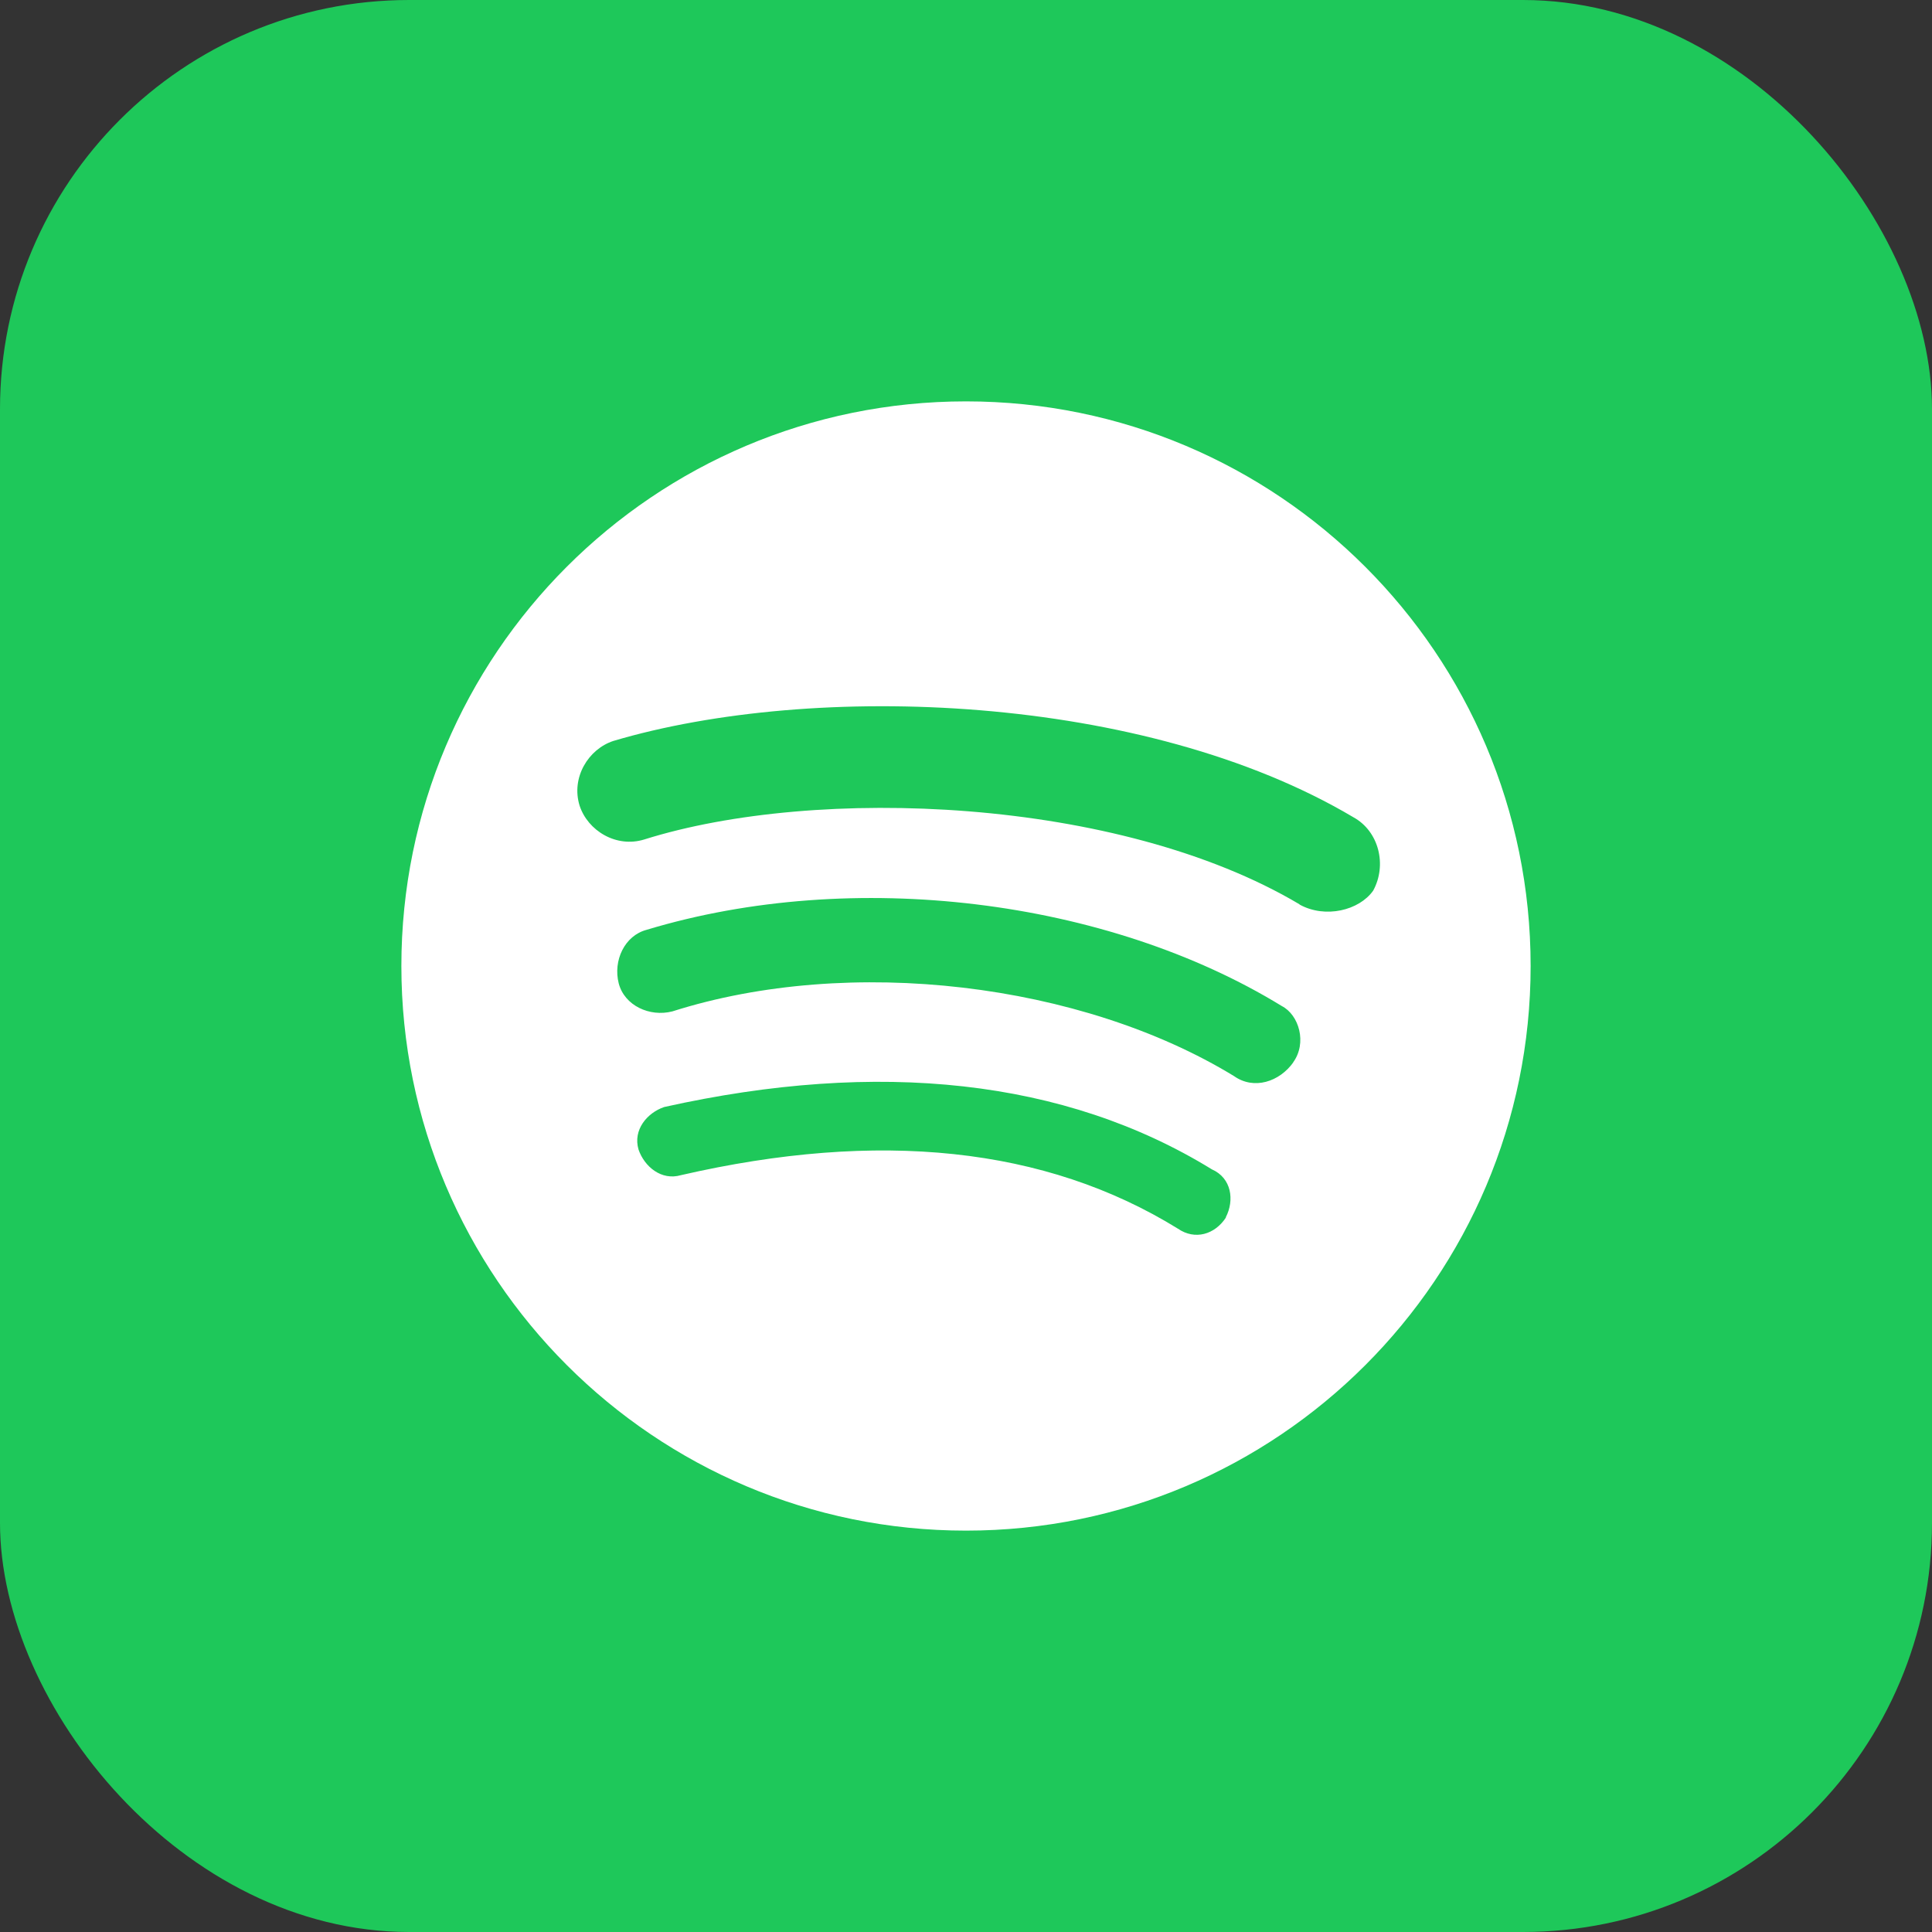
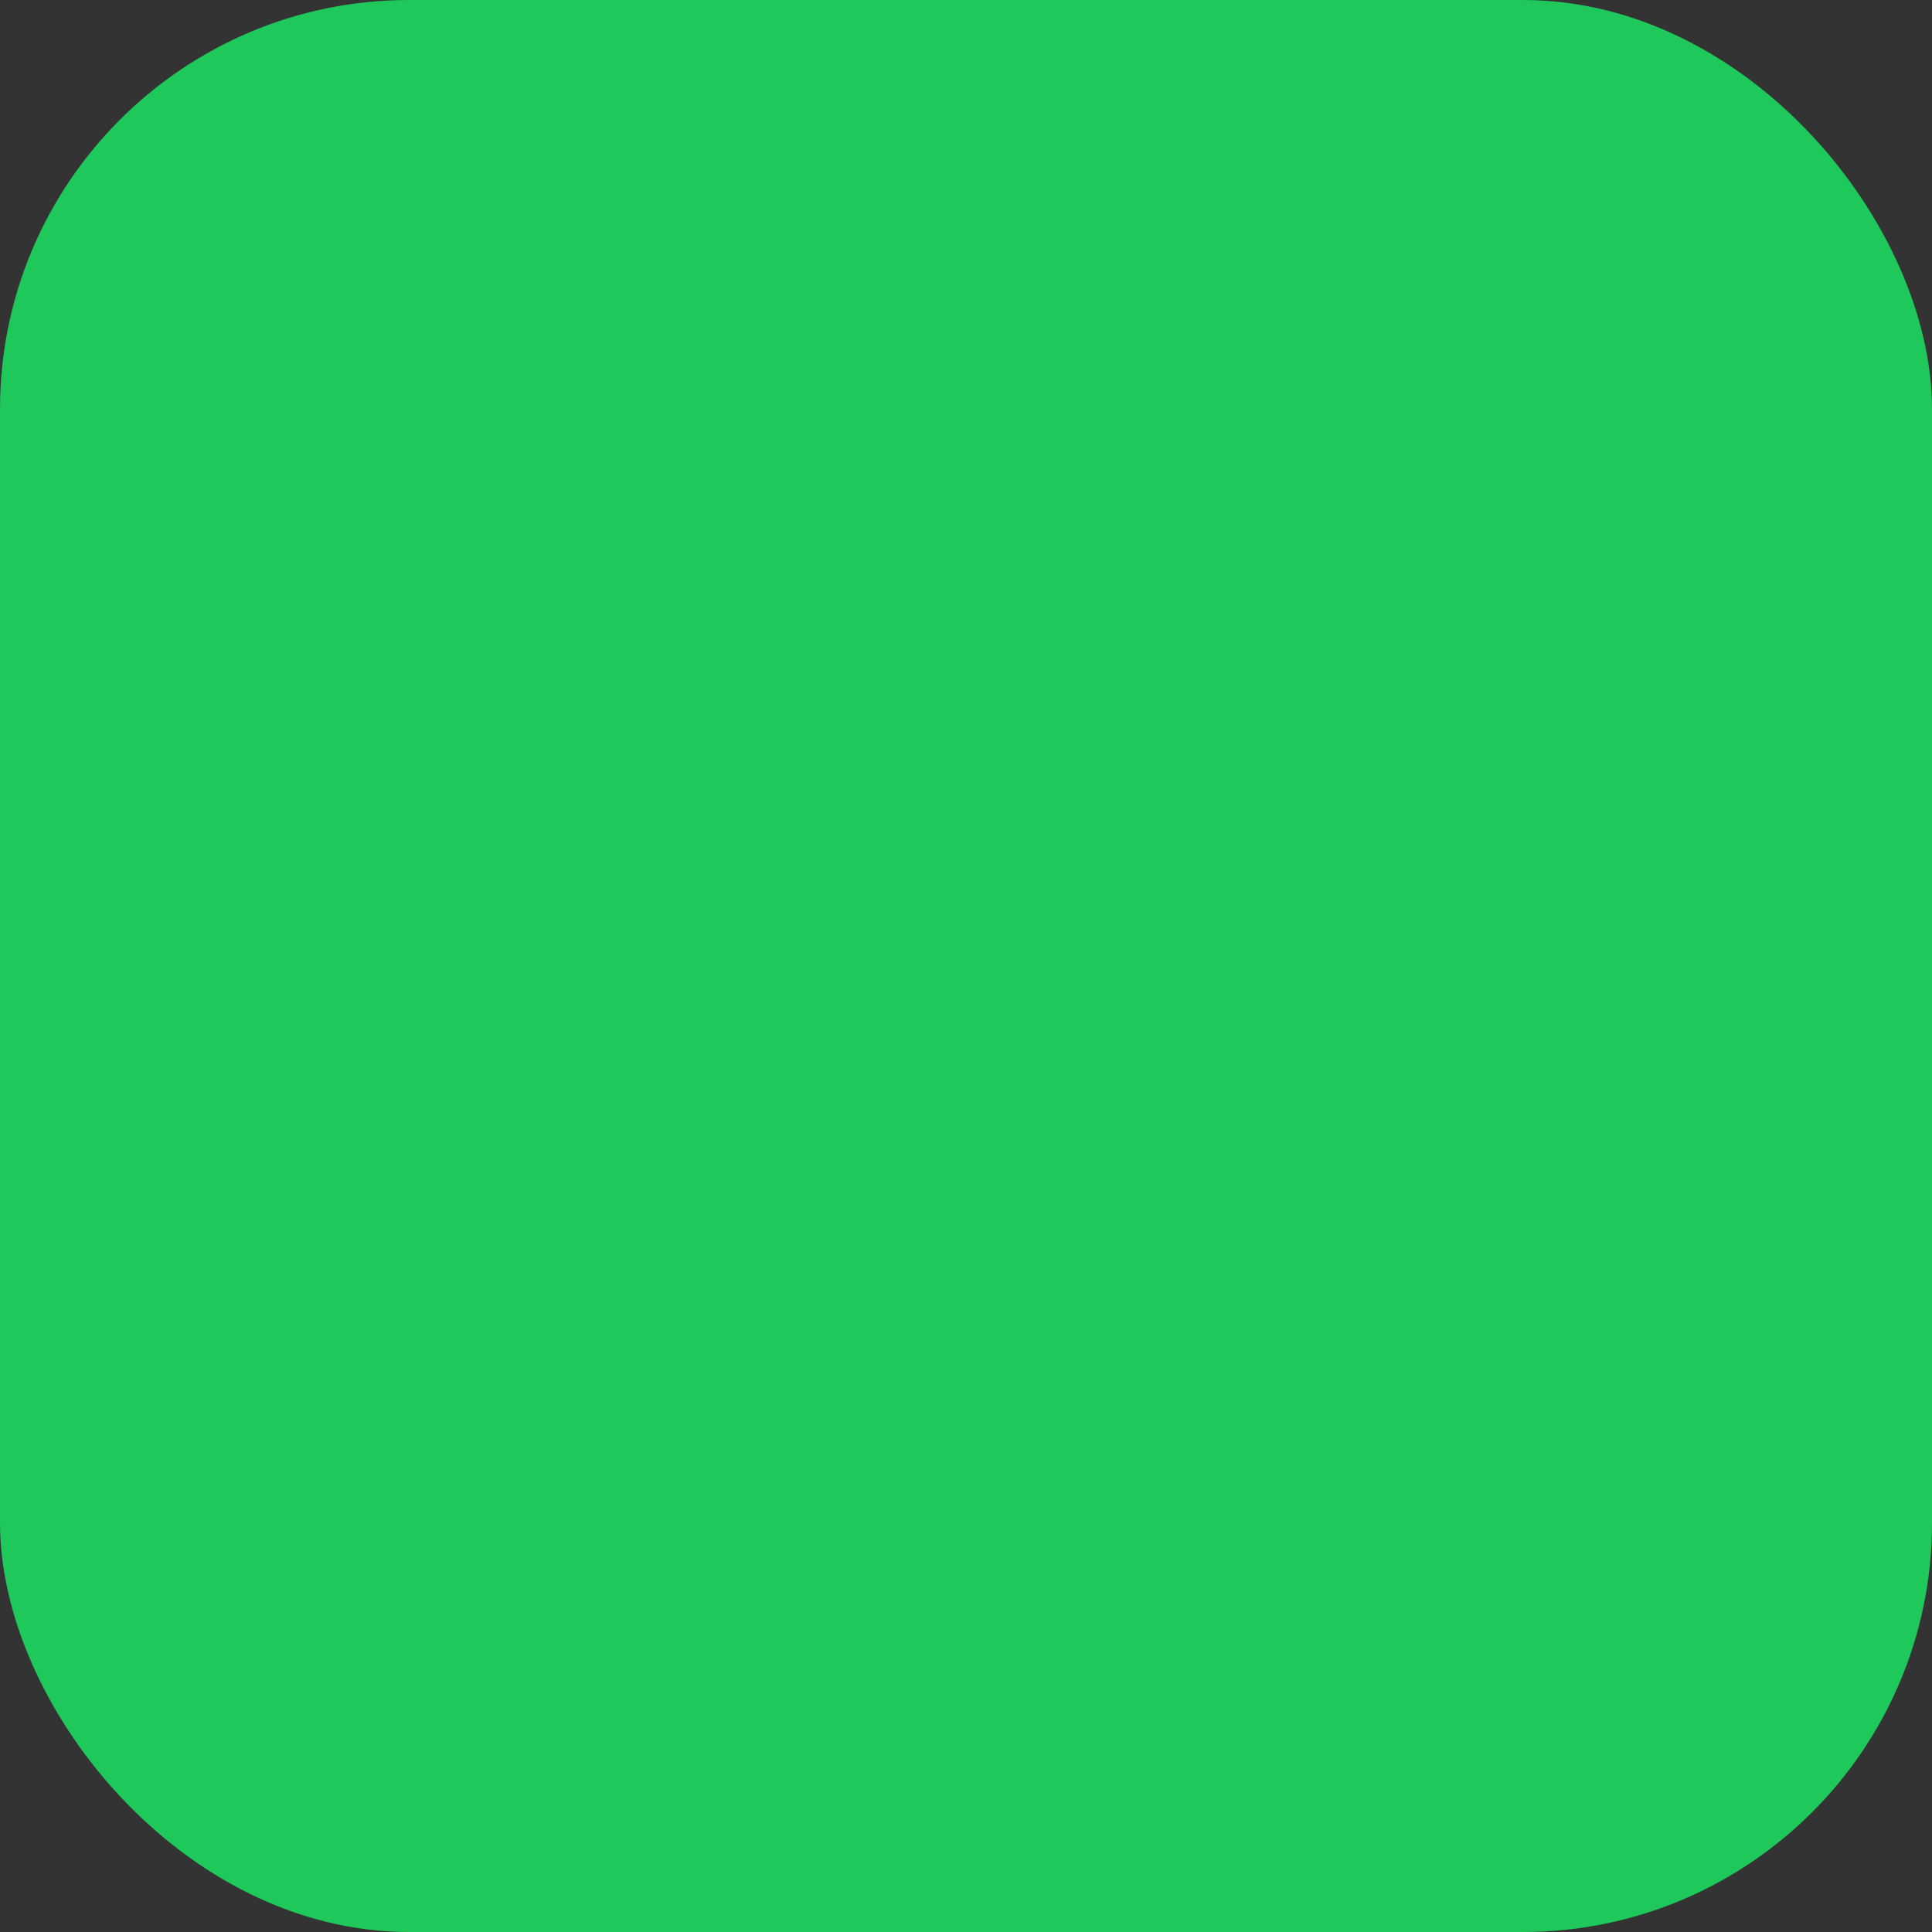
<svg xmlns="http://www.w3.org/2000/svg" id="Capa_2" viewBox="0 0 40 40">
  <rect x="0" y="0" width="40" height="40" fill="#333333" stroke="none" />
  <defs>
    <style>.cls-1{fill:#fff;}.cls-2{fill:#1ec85a;}</style>
  </defs>
  <g id="Capa_1-2">
    <rect class="cls-2" width="40" height="40" rx="8.47" ry="8.47" />
-     <path class="cls-1" d="m20,8.31c-6.46,0-11.69,5.24-11.69,11.69s5.24,11.69,11.69,11.69,11.69-5.23,11.69-11.69-5.24-11.69-11.69-11.69Zm5.38,16.9c-.23.35-.64.47-.99.23-2.75-1.7-6.2-2.05-10.29-1.11-.41.12-.76-.18-.88-.53-.12-.41.18-.76.53-.88,4.44-.99,8.3-.58,11.34,1.29.41.18.47.64.29.99Zm1.4-3.22c-.29.41-.82.58-1.23.29-3.16-1.93-7.95-2.51-11.63-1.34-.47.12-.99-.12-1.11-.58-.12-.47.12-.99.58-1.11,4.27-1.29,9.53-.64,13.15,1.58.35.18.53.76.23,1.17Zm.12-3.27c-3.74-2.22-10-2.46-13.56-1.34-.58.18-1.17-.18-1.34-.7-.18-.58.18-1.17.7-1.34,4.15-1.23,10.99-.99,15.32,1.58.53.29.7.99.41,1.52-.29.41-.99.58-1.52.29Z" />
  </g>
</svg>